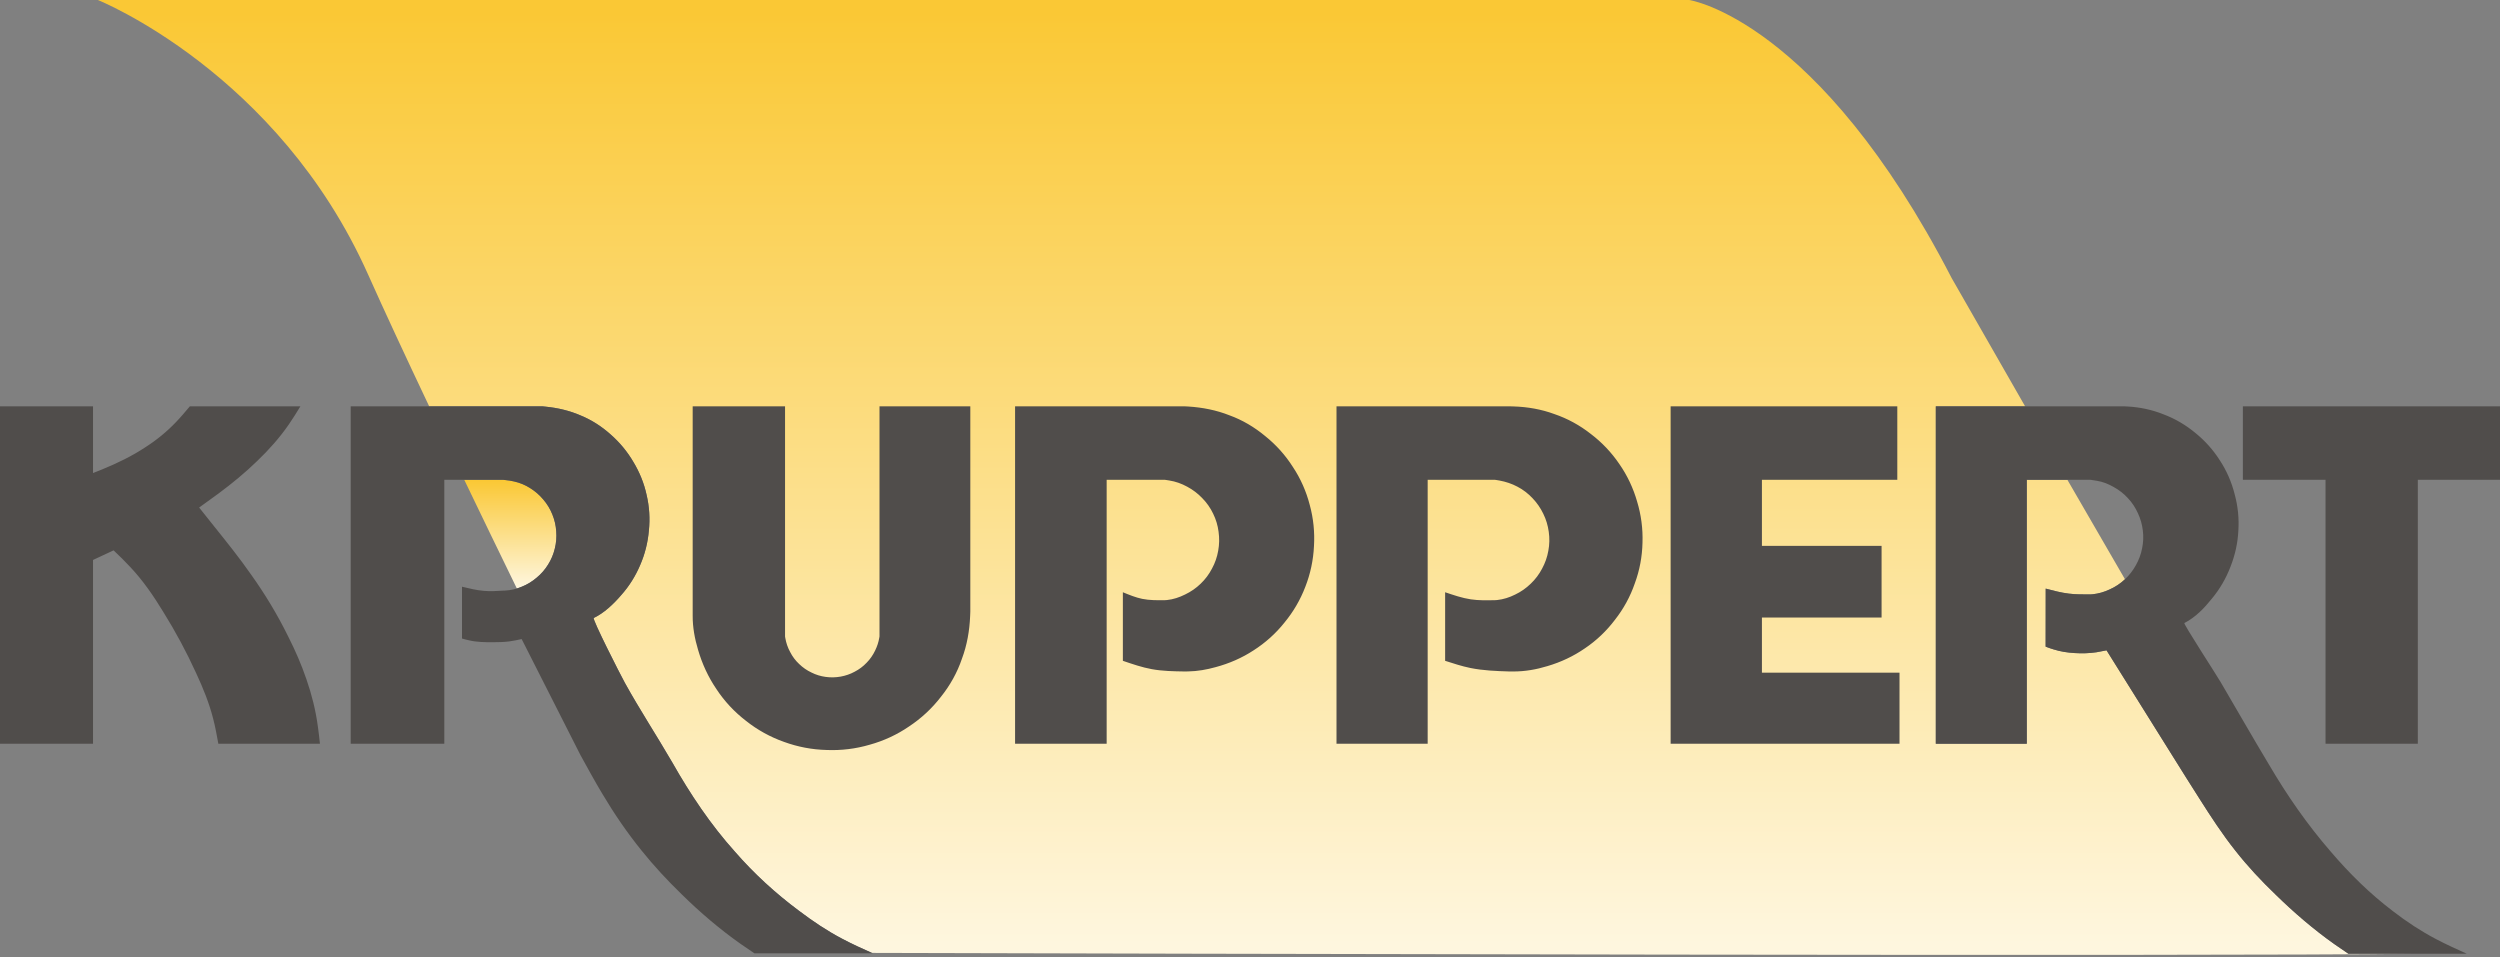
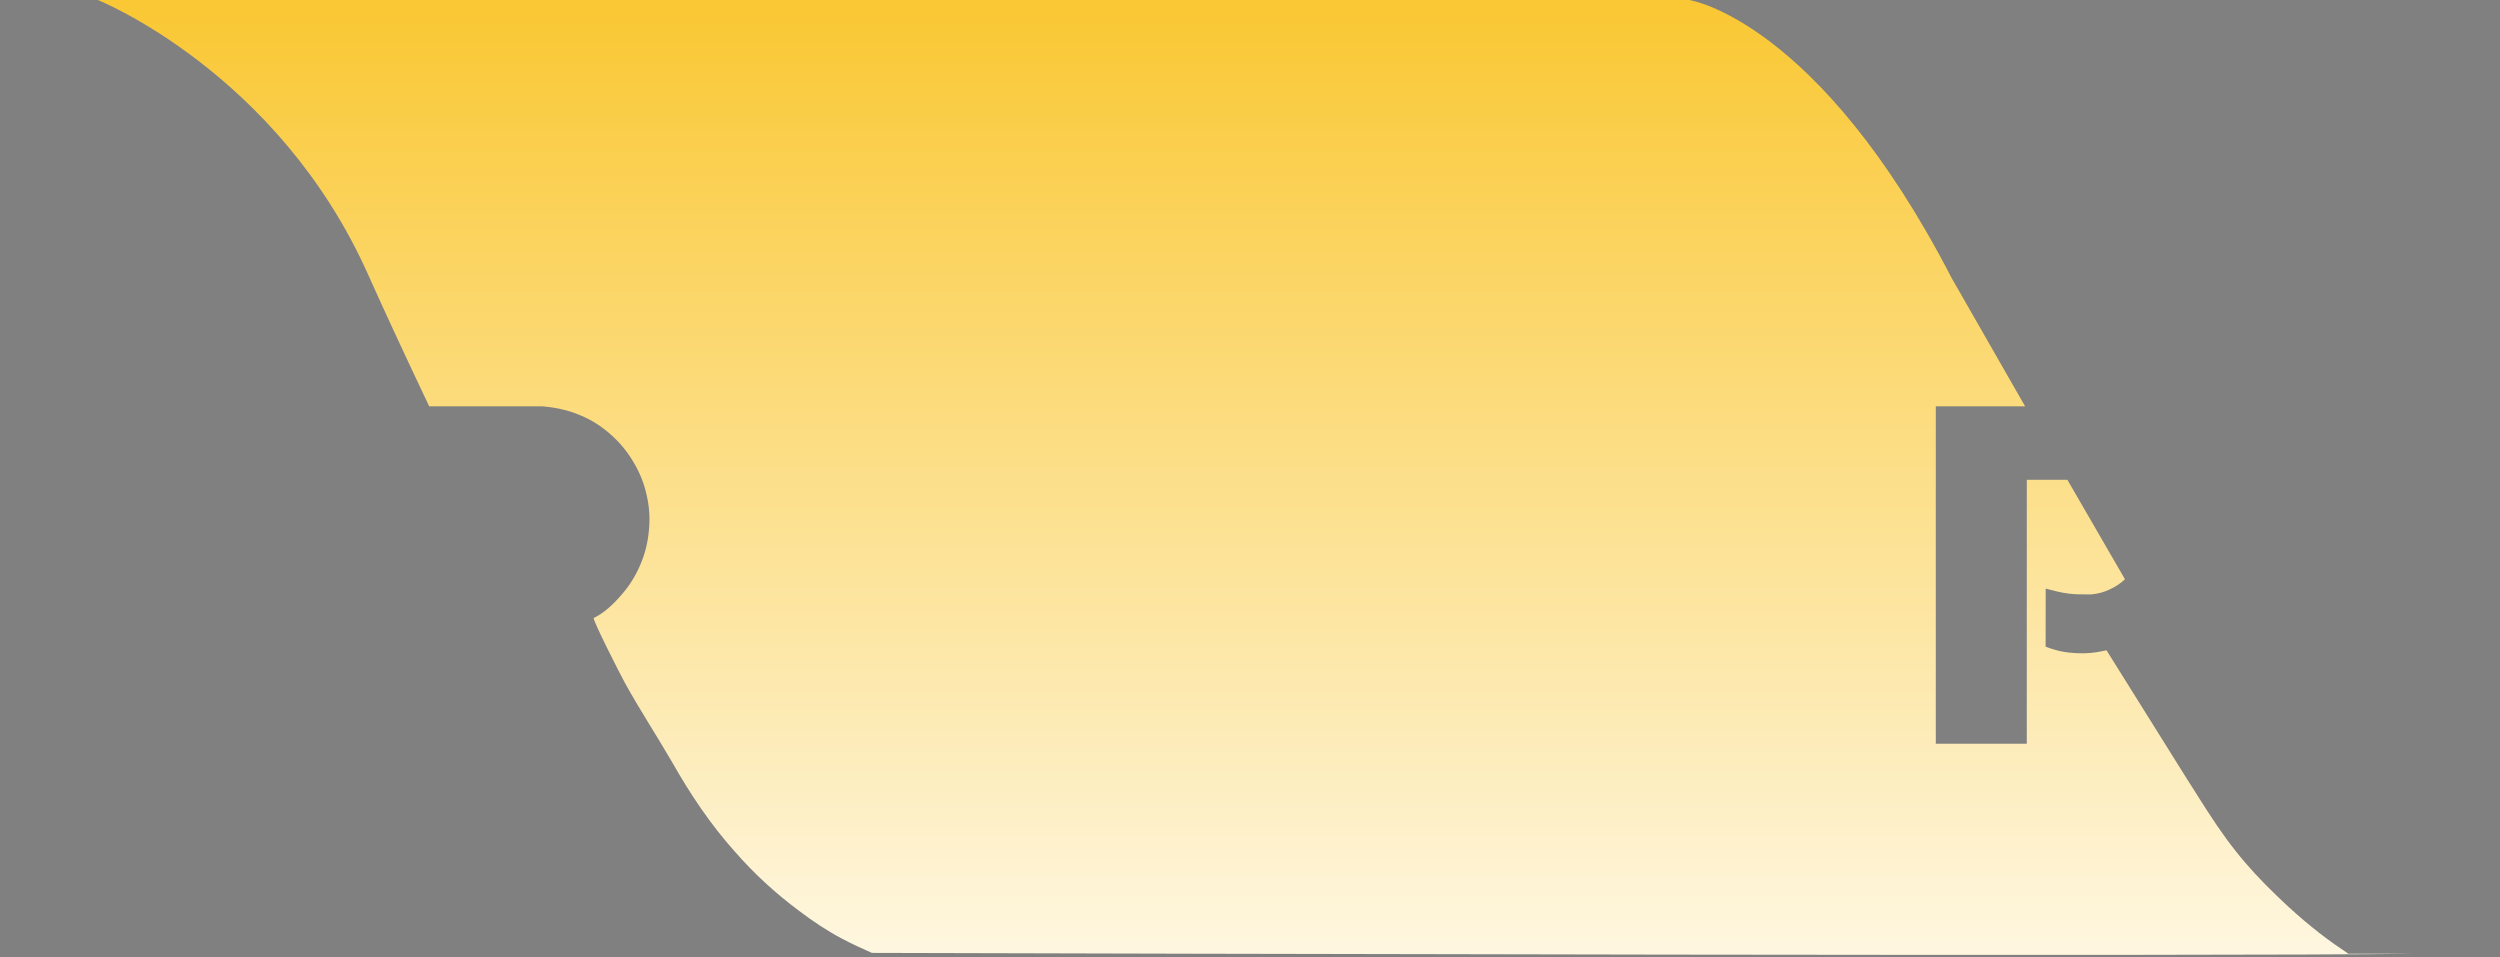
<svg xmlns="http://www.w3.org/2000/svg" id="logo.fw-Seite%201" viewBox="0 0 640 245" style="background-color:#ffffff00" version="1.1" xml:space="preserve" x="0px" y="0px" width="640px" height="245px">
  <rect x="0" y="0" width="640" height="245" fill="#808080" stroke="none" />
  <defs>
    <linearGradient id="gradient1" x1="50%" y1="100%" x2="50%" y2="0%">
      <stop stop-color="#fef6de" stop-opacity="1" offset="1%" />
      <stop stop-color="#fac835" stop-opacity="1" offset="99%" />
    </linearGradient>
    <linearGradient id="gradient2" x1="49.999%" y1="100%" x2="49.999%" y2="0%">
      <stop stop-color="#fef6de" stop-opacity="1" offset="1%" />
      <stop stop-color="#fac835" stop-opacity="1" offset="99%" />
    </linearGradient>
  </defs>
  <g>
    <g>
      <path d="M 601.191 244.158 C 600.002 243.348 598.797 242.539 597.625 241.716 C 592.283 237.936 587.295 233.649 582.613 229.074 C 578.922 225.535 575.41 221.799 572.267 217.786 C 568.929 213.592 565.984 209.066 563.099 204.52 C 560.799 200.921 558.538 197.305 556.281 193.692 L 539.273 166.484 C 538.432 166.668 537.58 166.835 536.726 166.973 C 534.879 167.247 533.004 167.307 531.141 167.185 C 529.295 167.079 527.464 166.804 525.71 166.242 C 525.024 166.041 524.352 165.797 523.679 165.539 L 523.696 150.684 C 525.651 151.202 527.602 151.722 529.587 151.964 C 531.431 152.193 533.323 152.179 535.212 152.164 C 535.366 152.149 535.517 152.149 535.672 152.135 C 537.196 151.981 538.707 151.554 540.096 150.884 C 541.516 150.259 542.811 149.389 543.941 148.337 C 543.957 148.321 543.972 148.304 543.99 148.287 C 539.266 140.169 534.207 131.423 529.255 122.837 L 518.859 122.837 L 518.859 190.399 L 495.564 190.399 L 495.564 104.017 L 518.427 104.017 C 507.807 85.523 499.627 71.189 499.627 71.189 C 465.38 4.845 432.436 0 432.436 0 L 25.052 0 C 25.052 0 71.085 18.447 94.225 70.263 C 98.319 79.431 103.745 91.099 109.87 104.017 L 138.838 104.017 C 139.142 104.047 139.432 104.077 139.737 104.11 C 142.773 104.414 145.793 105.117 148.602 106.335 C 151.438 107.494 154.047 109.173 156.32 111.216 C 158.624 113.23 160.592 115.607 162.132 118.232 C 163.718 120.855 164.894 123.721 165.535 126.712 C 166.236 129.685 166.434 132.781 166.115 135.815 C 165.854 138.85 165.108 141.855 163.887 144.646 C 162.698 147.467 161.049 150.089 159.021 152.363 C 157.023 154.681 154.635 156.94 152.004 158.203 C 151.549 158.422 158.674 172.447 159.97 174.811 C 163.708 181.584 168.235 188.507 172.125 195.217 C 176.716 203.316 181.934 211.123 188.158 218.047 C 193.039 223.659 198.562 228.708 204.542 233.16 C 208.067 235.828 211.742 238.302 215.647 240.345 C 218.115 241.661 220.656 242.803 223.201 243.94 C 288.023 244.121 569.521 244.861 617.842 244.158 L 601.191 244.158 Z" fill="url(#gradient1)" />
-       <path d="M 141.4 131.697 C 140.851 130.31 140.059 129.03 139.098 127.899 C 138.151 126.757 137.007 125.765 135.741 124.972 C 134.49 124.179 133.102 123.585 131.652 123.264 C 130.875 123.066 130.082 122.958 129.273 122.883 C 129.15 122.868 129.012 122.851 128.876 122.837 L 118.853 122.837 C 123.226 131.934 127.77 141.321 132.311 150.647 C 132.74 150.518 133.164 150.372 133.576 150.197 C 134.964 149.647 136.244 148.855 137.373 147.893 C 138.533 146.934 139.524 145.805 140.303 144.539 C 141.095 143.288 141.676 141.9 142.026 140.452 C 142.392 139.002 142.513 137.508 142.392 136.015 C 142.301 134.534 141.964 133.071 141.4 131.697 Z" fill="url(#gradient2)" />
    </g>
-     <path d="M 3.821 116.991 L 3.821 116.991 Z" stroke="#000000" stroke-width="2" fill="none" />
-     <path d="M 0 190.399 L 0 104.017 L 23.813 104.017 L 23.813 121.098 C 24.591 120.794 25.354 120.488 26.117 120.182 C 29.946 118.613 33.699 116.813 37.162 114.526 C 40.045 112.694 42.715 110.514 45.064 108.045 C 46.3 106.763 47.444 105.39 48.603 104.017 L 76.902 104.017 C 75.94 105.589 74.979 107.16 73.942 108.653 C 71.608 112.038 68.846 115.135 65.872 117.988 C 62.791 120.993 59.464 123.721 56.017 126.283 C 54.354 127.519 52.661 128.724 50.983 129.929 C 52.233 131.498 53.485 133.071 54.735 134.641 C 58.001 138.712 61.266 142.769 64.254 147.057 C 67.839 152.071 71.043 157.38 73.774 162.932 C 75.574 166.484 77.176 170.146 78.458 173.926 C 79.801 177.801 80.807 181.796 81.356 185.853 C 81.584 187.364 81.738 188.888 81.905 190.399 L 55.895 190.399 C 55.499 188.232 55.117 186.05 54.552 183.917 C 53.53 179.936 51.974 176.107 50.236 172.372 C 47.749 166.911 44.928 161.666 41.754 156.572 C 39.299 152.546 36.612 148.625 33.395 145.209 C 32.022 143.715 30.556 142.296 29.077 140.892 L 23.813 143.349 L 23.813 190.399 L 0 190.399 ZM 89.777 190.399 L 89.777 104.017 L 138.838 104.017 C 139.142 104.047 139.432 104.077 139.737 104.11 C 142.773 104.414 145.793 105.117 148.602 106.335 C 151.438 107.494 154.047 109.173 156.32 111.216 C 158.624 113.23 160.592 115.607 162.132 118.232 C 163.718 120.855 164.894 123.721 165.535 126.712 C 166.236 129.685 166.434 132.781 166.115 135.815 C 165.854 138.85 165.108 141.855 163.887 144.646 C 162.698 147.467 161.049 150.089 159.021 152.363 C 157.023 154.681 154.635 156.94 152.004 158.203 C 151.549 158.422 158.674 172.447 159.97 174.811 C 163.708 181.584 168.235 188.507 172.125 195.217 C 176.716 203.316 181.934 211.123 188.158 218.047 C 193.039 223.659 198.562 228.708 204.542 233.16 C 208.067 235.828 211.742 238.302 215.647 240.345 C 218.194 241.7 220.819 242.876 223.444 244.05 L 193.131 244.05 C 191.926 243.242 190.735 242.433 189.561 241.612 C 184.221 237.843 179.219 233.572 174.535 228.966 C 170.872 225.413 167.395 221.678 164.207 217.696 C 160.531 213.151 157.235 208.318 154.246 203.298 C 152.277 200.021 150.447 196.666 148.602 193.312 L 133.545 163.602 C 132.462 163.832 131.379 164.076 130.294 164.213 C 128.937 164.379 127.549 164.395 126.162 164.41 C 124.116 164.41 122.057 164.395 120.075 163.923 C 119.479 163.801 118.868 163.633 118.273 163.465 L 118.273 150.197 C 120.15 150.654 122.026 151.113 123.917 151.264 C 125.535 151.402 127.182 151.309 128.815 151.202 C 128.967 151.202 129.105 151.202 129.258 151.188 C 130.737 151.113 132.217 150.776 133.576 150.197 C 134.964 149.647 136.244 148.855 137.373 147.893 C 138.533 146.934 139.524 145.805 140.303 144.539 C 141.095 143.288 141.676 141.9 142.026 140.452 C 142.392 139.002 142.513 137.508 142.392 136.015 C 142.301 134.534 141.964 133.071 141.4 131.697 C 140.851 130.31 140.059 129.03 139.098 127.899 C 138.151 126.757 137.007 125.765 135.741 124.972 C 134.49 124.179 133.102 123.585 131.652 123.264 C 130.875 123.066 130.082 122.958 129.273 122.883 C 129.15 122.868 129.012 122.851 128.876 122.837 L 113.743 122.837 L 113.743 190.399 L 89.777 190.399 ZM 177.326 104.017 L 200.973 104.017 L 200.973 162.932 C 201.003 163.052 201.018 163.175 201.033 163.313 C 201.247 164.562 201.658 165.797 202.284 166.926 C 202.864 168.071 203.642 169.107 204.573 169.976 C 205.503 170.876 206.556 171.609 207.715 172.156 C 208.86 172.738 210.095 173.12 211.36 173.285 C 212.627 173.469 213.939 173.436 215.205 173.21 C 216.456 172.983 217.677 172.57 218.79 171.96 C 219.934 171.365 220.971 170.602 221.857 169.656 C 222.756 168.757 223.489 167.674 224.037 166.53 C 224.541 165.494 224.907 164.41 225.09 163.282 C 225.121 163.16 225.136 163.052 225.151 162.932 L 225.151 104.017 L 248.401 104.017 L 248.401 156.602 C 248.386 156.983 248.371 157.35 248.354 157.731 C 248.203 161.437 247.561 165.158 246.248 168.652 C 245.061 172.173 243.213 175.466 240.88 178.38 C 238.606 181.339 235.846 183.902 232.733 185.961 C 229.667 188.065 226.25 189.65 222.665 190.642 C 219.095 191.694 215.358 192.152 211.635 191.997 C 207.912 191.908 204.207 191.205 200.713 189.925 C 197.205 188.689 193.894 186.86 190.979 184.542 C 188.02 182.27 185.442 179.509 183.398 176.397 C 181.309 173.332 179.736 169.915 178.699 166.332 C 177.845 163.495 177.312 160.567 177.326 157.625 C 177.312 157.288 177.312 156.952 177.326 156.602 L 177.326 104.017 ZM 259.858 190.399 L 259.858 104.017 L 303.258 104.017 C 303.608 104.047 303.96 104.063 304.326 104.077 C 307.849 104.306 311.389 104.995 314.7 106.304 C 318.041 107.51 321.153 109.354 323.899 111.644 C 326.676 113.87 329.07 116.538 330.977 119.542 C 332.945 122.501 334.409 125.811 335.293 129.259 C 336.24 132.69 336.59 136.259 336.377 139.812 C 336.212 143.365 335.462 146.902 334.165 150.211 C 332.9 153.538 331.082 156.647 328.811 159.393 C 326.599 162.169 323.914 164.577 320.924 166.484 C 317.949 168.437 314.639 169.87 311.206 170.785 C 308.918 171.426 306.569 171.838 304.219 171.883 C 303.899 171.898 303.579 171.898 303.258 171.898 C 300.434 171.854 297.599 171.807 294.851 171.303 C 292.352 170.846 289.91 170.007 287.454 169.169 L 287.454 151.615 C 289.086 152.286 290.719 152.957 292.411 153.309 C 294.319 153.69 296.286 153.675 298.254 153.643 C 298.423 153.643 298.576 153.628 298.743 153.612 C 300.344 153.445 301.917 152.927 303.38 152.193 C 304.845 151.495 306.204 150.563 307.362 149.435 C 308.536 148.322 309.529 146.994 310.276 145.546 C 311.054 144.128 311.587 142.572 311.861 140.971 C 312.152 139.383 312.184 137.737 311.955 136.137 C 311.754 134.519 311.282 132.949 310.565 131.498 C 309.865 130.022 308.918 128.678 307.773 127.519 C 306.659 126.346 305.349 125.354 303.915 124.59 C 302.497 123.813 300.938 123.249 299.339 123.005 C 299.123 122.958 298.894 122.929 298.681 122.9 C 298.545 122.883 298.392 122.851 298.254 122.837 L 283.305 122.837 L 283.305 190.399 L 259.858 190.399 ZM 342.144 190.399 L 342.144 104.017 L 386.413 104.017 C 386.762 104.033 387.115 104.033 387.483 104.047 C 391.021 104.155 394.578 104.766 397.917 106 C 401.286 107.144 404.446 108.882 407.238 111.08 C 410.076 113.23 412.547 115.836 414.545 118.78 C 416.575 121.693 418.115 124.957 419.092 128.373 C 420.13 131.789 420.602 135.358 420.479 138.912 C 420.403 142.465 419.748 146.004 418.51 149.344 C 417.351 152.713 415.63 155.869 413.432 158.661 C 411.297 161.497 408.689 163.984 405.745 165.966 C 402.812 167.994 399.566 169.519 396.132 170.527 C 393.295 171.395 390.335 171.913 387.375 171.898 C 387.056 171.913 386.733 171.898 386.413 171.898 C 383.042 171.79 379.67 171.67 376.392 170.999 C 374.226 170.557 372.09 169.854 369.953 169.169 L 369.953 151.615 C 372.12 152.345 374.285 153.093 376.514 153.43 C 378.559 153.734 380.661 153.69 382.752 153.643 C 382.92 153.643 383.071 153.628 383.243 153.612 C 384.842 153.445 386.431 152.941 387.878 152.209 C 389.361 151.51 390.698 150.563 391.861 149.435 C 393.035 148.322 394.026 147.009 394.773 145.575 C 395.554 144.142 396.101 142.587 396.377 140.985 C 396.679 139.399 396.712 137.752 396.483 136.151 C 396.267 134.548 395.799 132.964 395.08 131.516 C 394.377 130.051 393.448 128.707 392.32 127.533 C 391.203 126.346 389.908 125.338 388.46 124.59 C 387.024 123.829 385.469 123.31 383.882 123.02 C 383.653 122.973 383.408 122.929 383.179 122.9 C 383.042 122.883 382.904 122.851 382.752 122.837 L 365.484 122.837 L 365.484 190.399 L 342.144 190.399 ZM 427.681 190.399 L 427.681 104.017 L 485.71 104.017 L 485.71 122.837 L 451.052 122.837 L 451.052 139.75 L 481.684 139.75 L 481.684 158.082 L 451.052 158.082 L 451.052 172.203 L 486.276 172.203 L 486.276 190.399 L 427.681 190.399 ZM 539.273 166.484 C 538.432 166.668 537.58 166.835 536.726 166.973 C 534.879 167.247 533.004 167.307 531.141 167.185 C 529.295 167.079 527.464 166.804 525.71 166.242 C 525.024 166.041 524.352 165.797 523.679 165.539 L 523.696 150.684 C 525.651 151.202 527.602 151.722 529.587 151.964 C 531.431 152.193 533.323 152.179 535.212 152.164 C 535.366 152.149 535.517 152.149 535.672 152.135 C 537.196 151.981 538.707 151.554 540.096 150.884 C 541.516 150.259 542.811 149.389 543.941 148.337 C 545.066 147.301 546.029 146.064 546.778 144.705 C 547.538 143.365 548.089 141.9 548.379 140.375 C 548.684 138.864 548.762 137.31 548.562 135.769 C 548.379 134.244 547.951 132.75 547.295 131.362 C 546.654 129.944 545.799 128.633 544.734 127.519 C 543.696 126.376 542.476 125.429 541.116 124.682 C 539.776 123.904 538.307 123.324 536.799 123.081 C 536.404 123.005 536.005 122.958 535.625 122.9 C 535.486 122.883 535.351 122.851 535.212 122.837 L 518.859 122.837 L 518.859 190.399 L 495.564 190.399 L 495.564 104.017 L 543.74 104.017 C 544.045 104.033 544.368 104.047 544.67 104.063 C 547.814 104.233 550.957 104.902 553.871 106.075 C 556.846 107.189 559.592 108.822 562.019 110.836 C 564.472 112.816 566.609 115.211 568.3 117.879 C 570.028 120.519 571.306 123.447 572.069 126.512 C 572.908 129.563 573.231 132.75 573.016 135.892 C 572.861 139.049 572.163 142.158 571.002 145.087 C 569.875 148.046 568.271 150.807 566.257 153.231 C 564.274 155.688 562.129 157.983 559.196 159.5 C 558.882 159.664 567.486 172.879 568.486 174.618 C 572.531 181.525 576.799 188.979 580.936 195.859 C 585.524 203.681 590.714 211.154 596.66 218.002 C 601.436 223.613 606.731 228.814 612.604 233.268 C 616.096 235.966 619.802 238.407 623.708 240.45 C 626.257 241.792 628.882 242.967 631.502 244.158 L 601.191 244.158 C 600.002 243.348 598.797 242.539 597.625 241.716 C 592.283 237.936 587.295 233.649 582.613 229.074 C 578.922 225.535 575.41 221.799 572.267 217.786 C 568.929 213.592 565.984 209.066 563.099 204.52 C 560.799 200.921 558.538 197.305 556.281 193.692 L 539.273 166.484 ZM 595.335 190.399 L 595.335 122.837 L 574.175 122.837 L 574.175 104.017 L 640 104.017 L 640 122.837 L 618.965 122.837 L 618.965 190.399 L 595.335 190.399 Z" fill="#504d4b" />
  </g>
</svg>